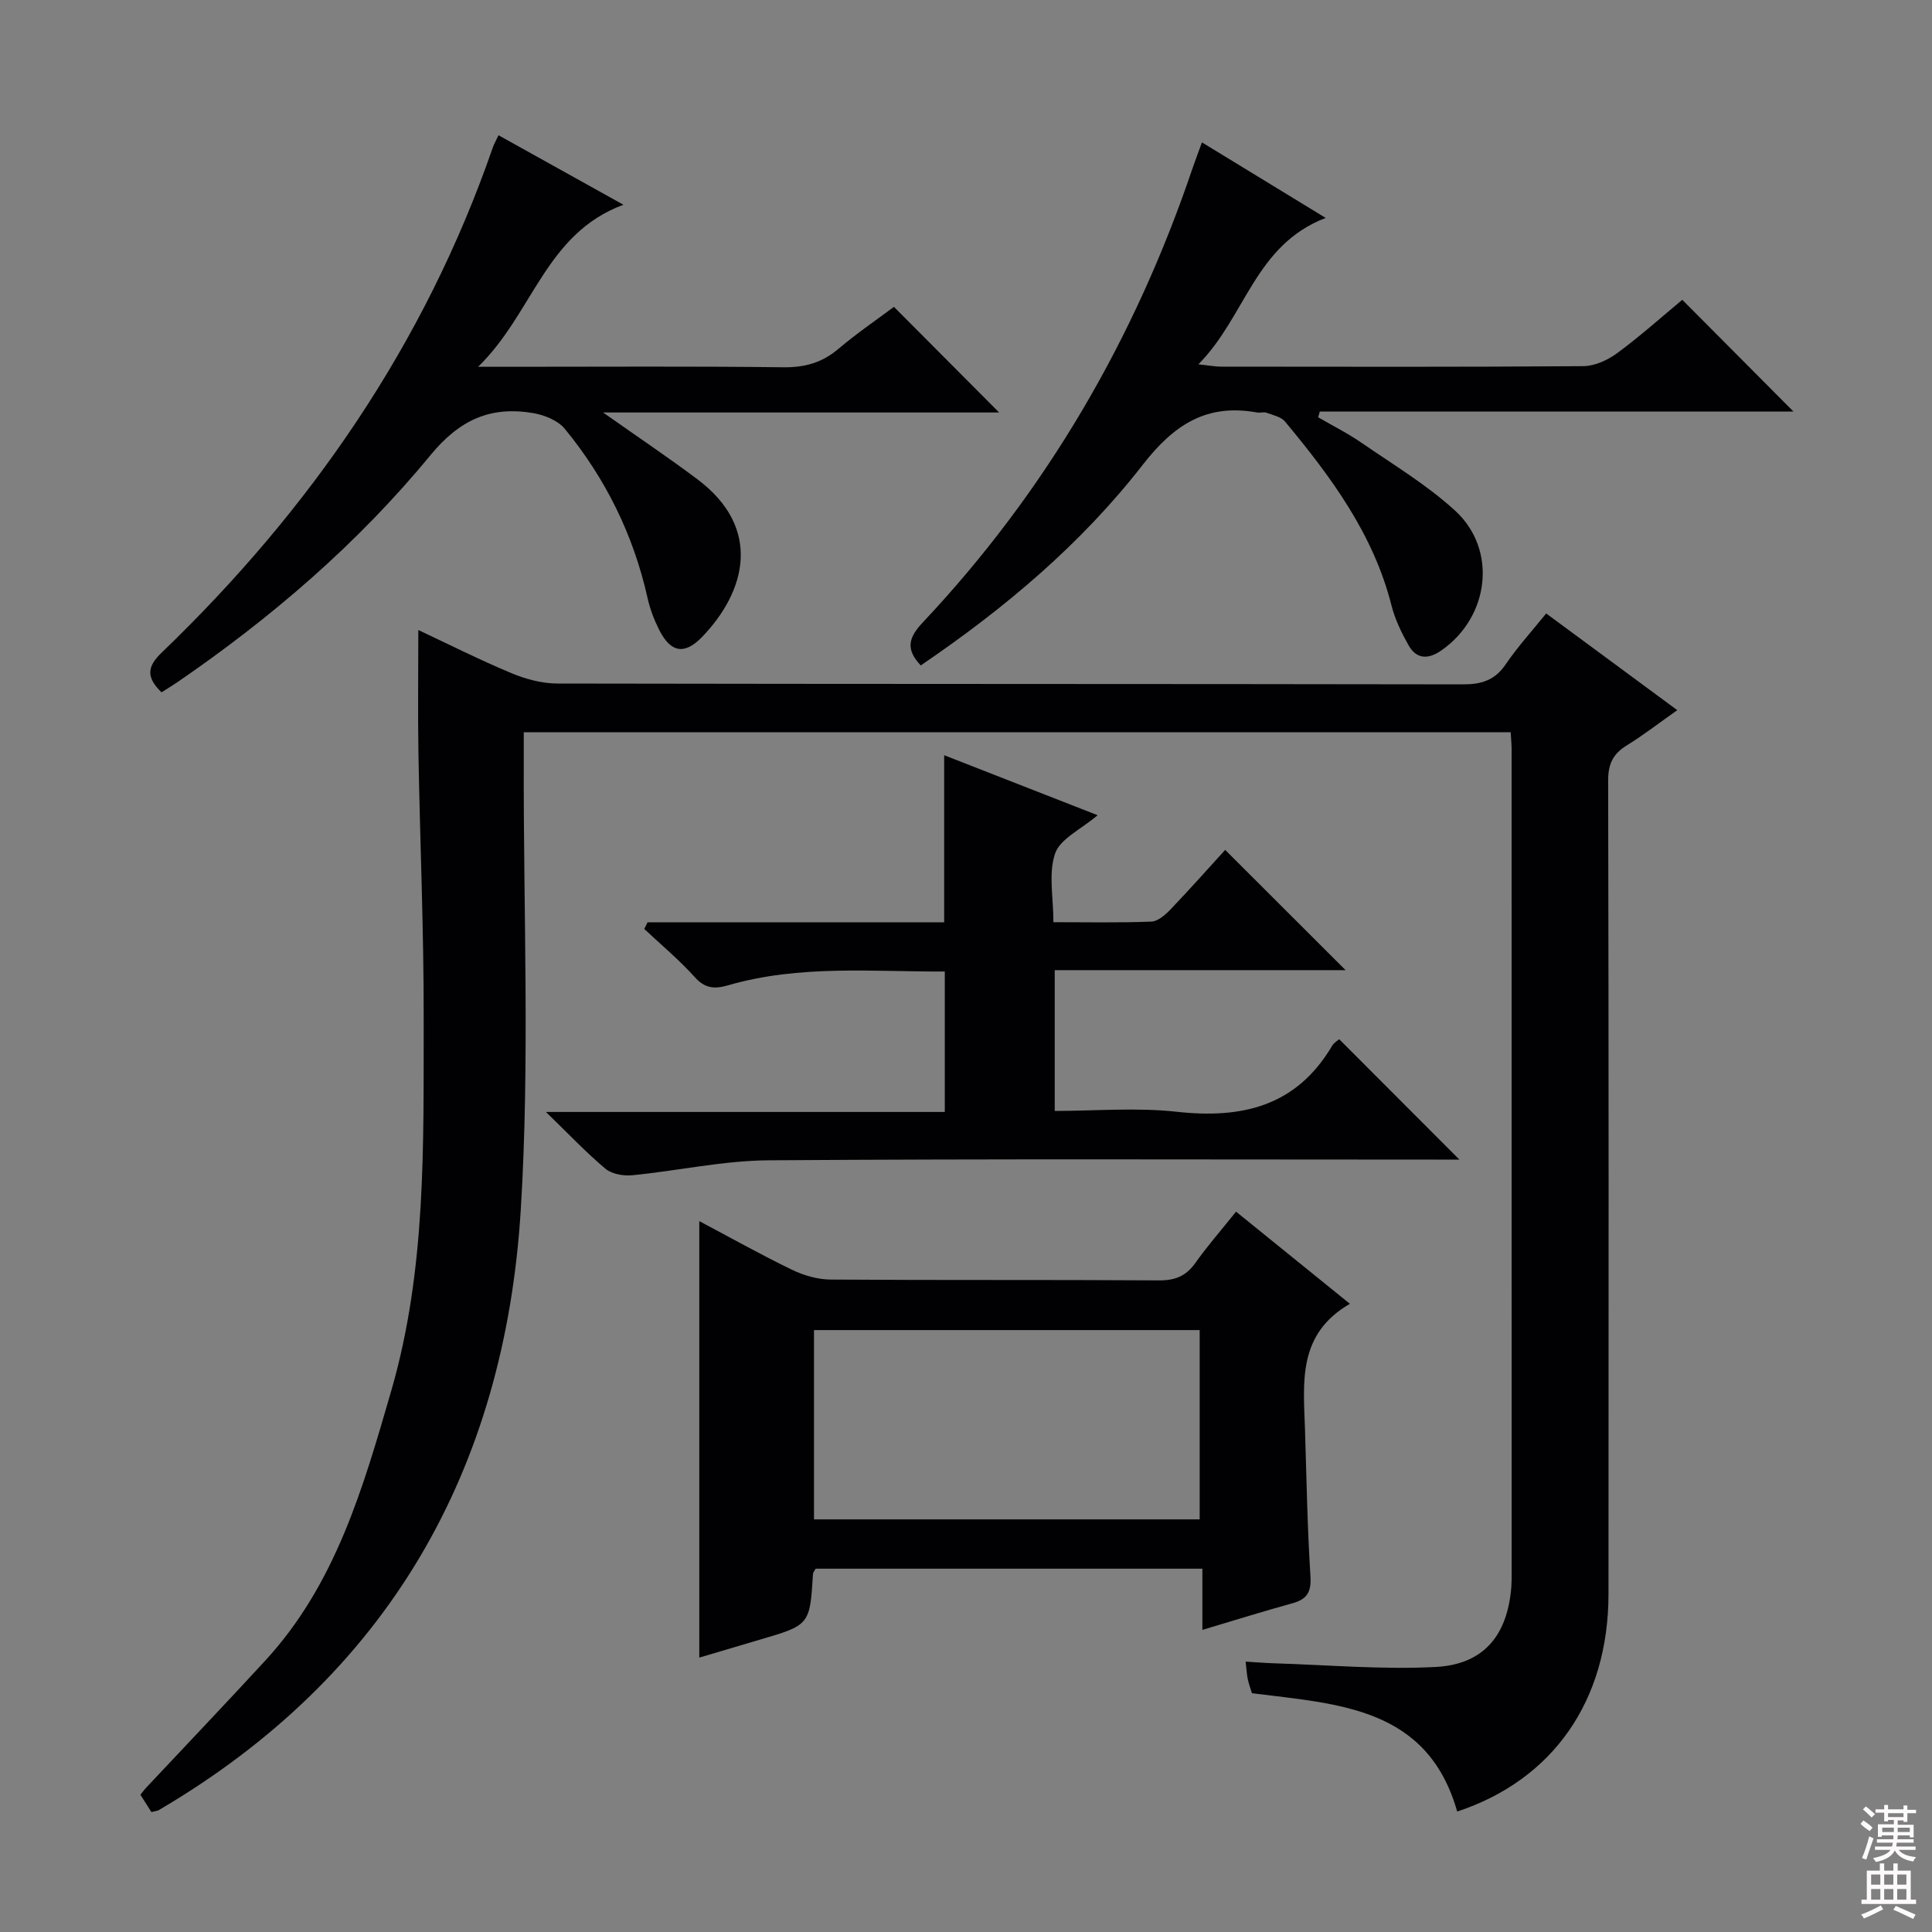
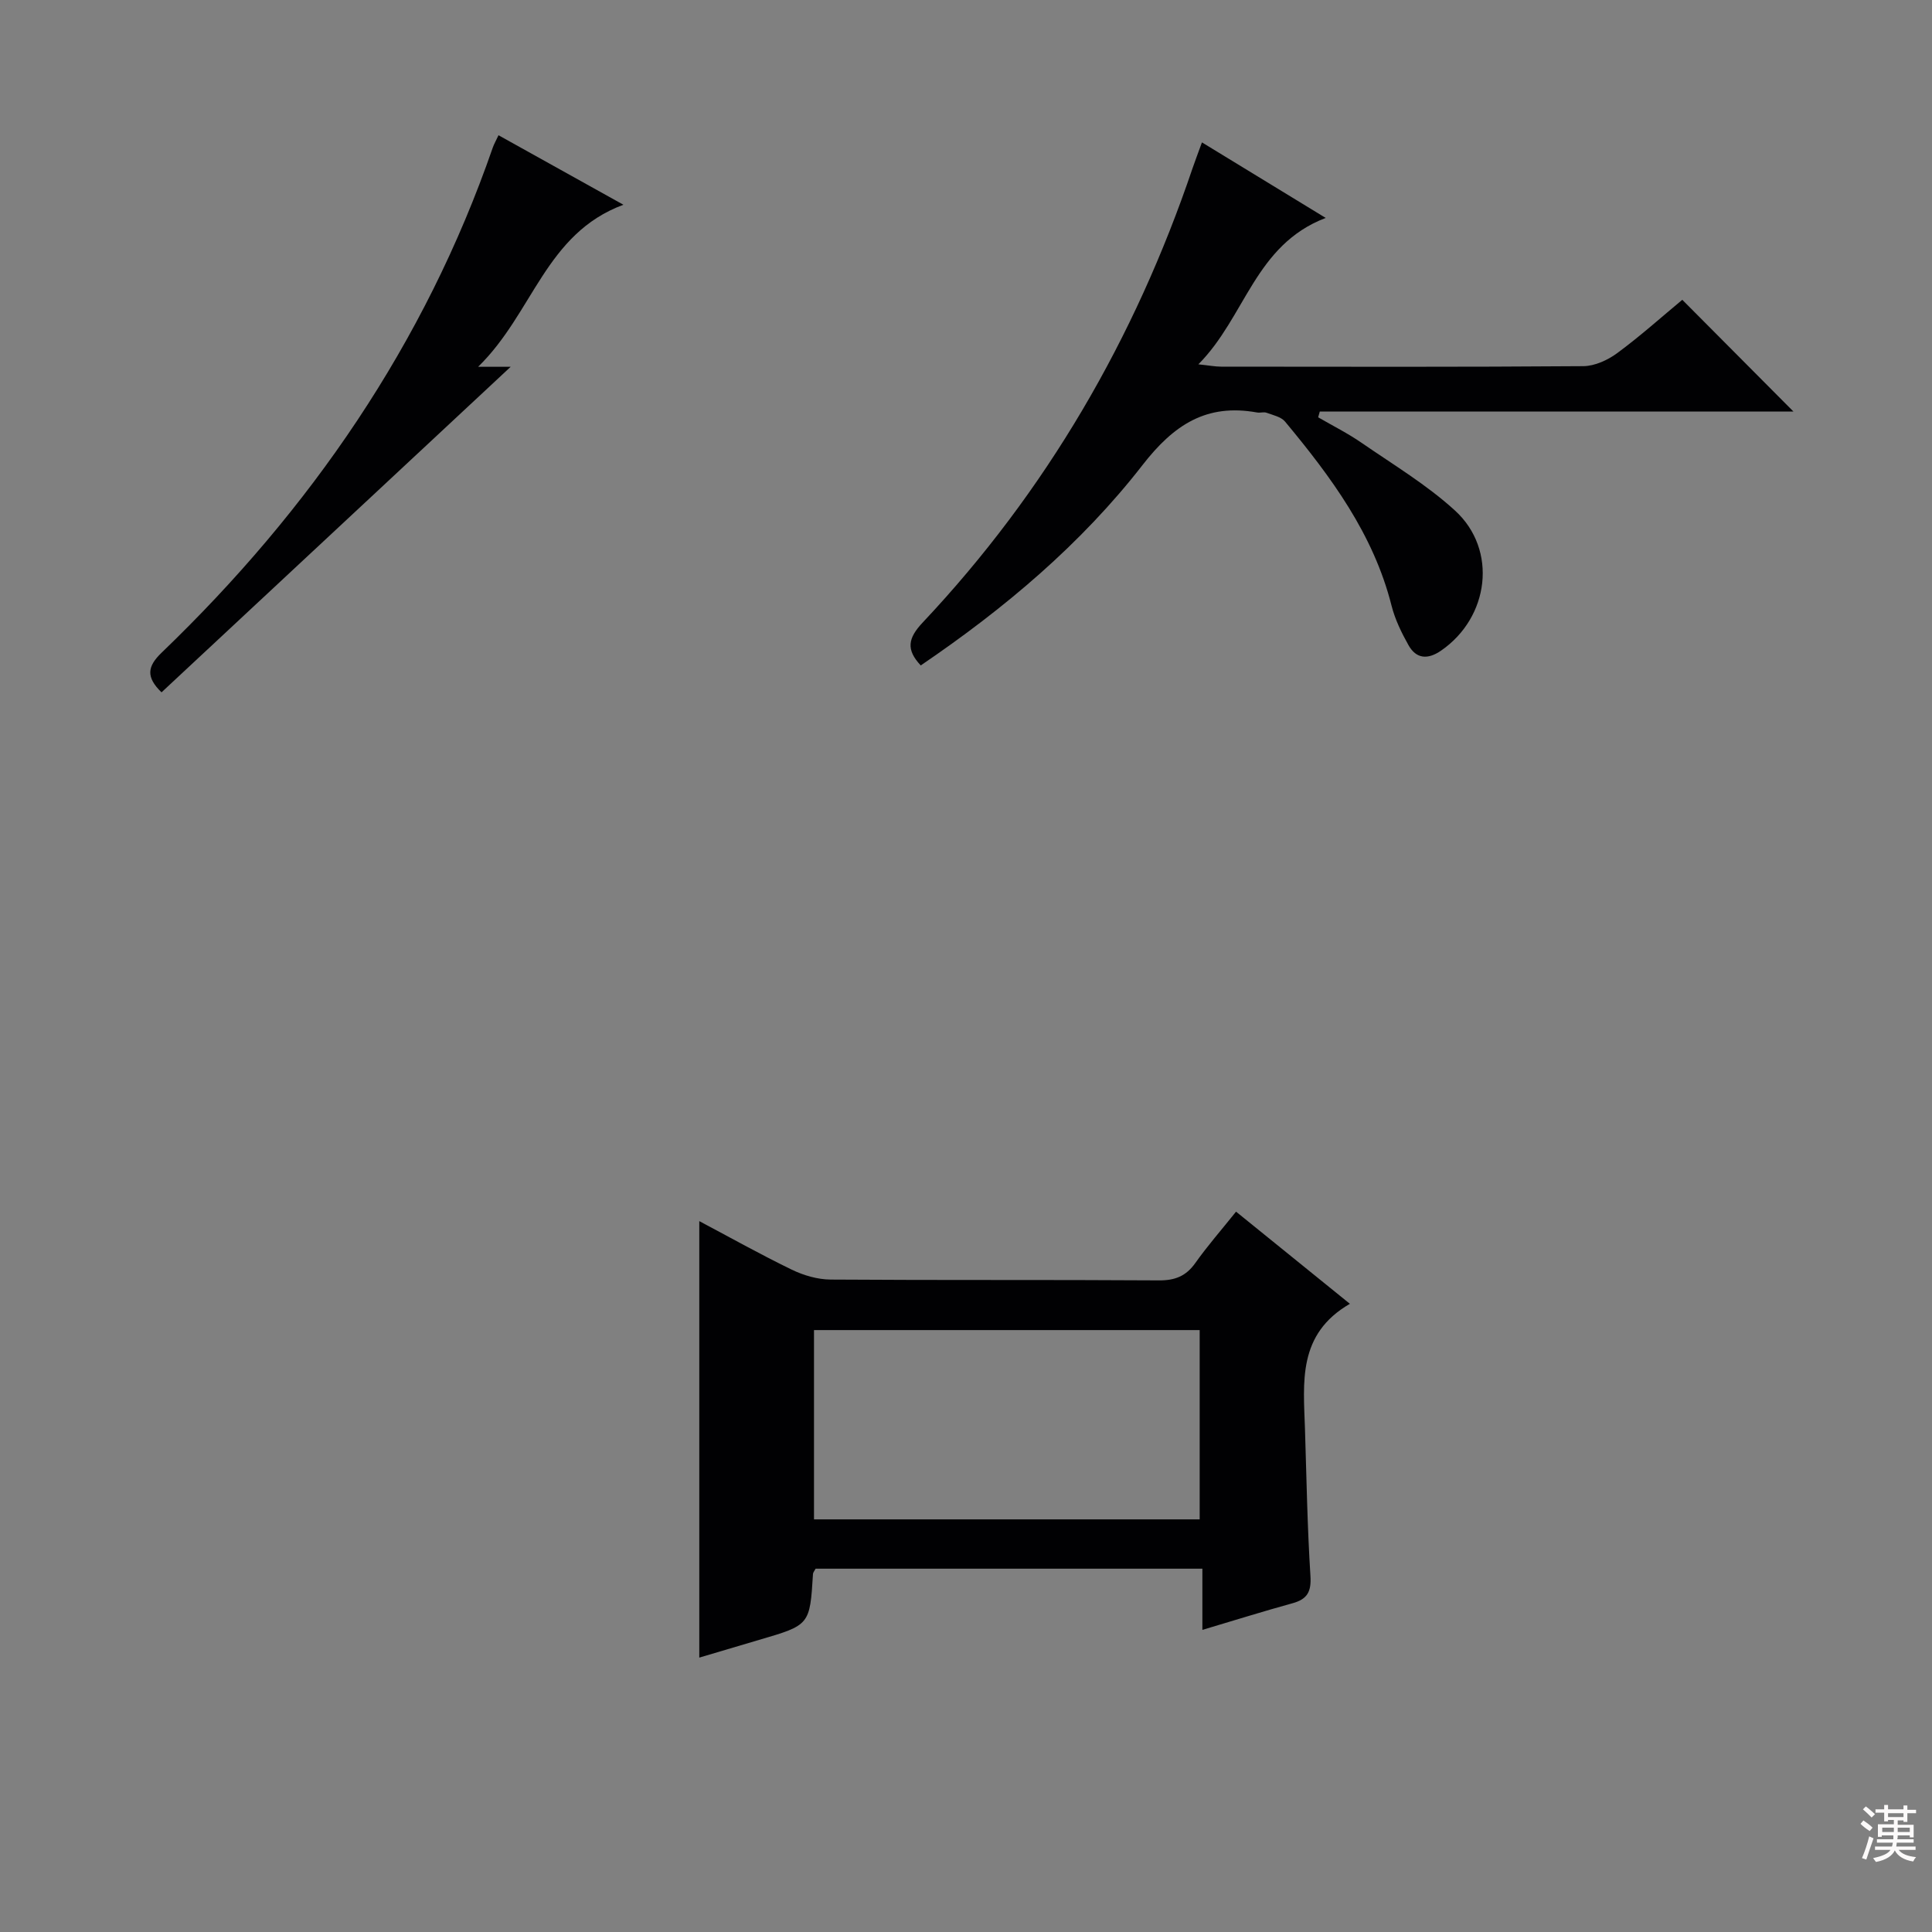
<svg xmlns="http://www.w3.org/2000/svg" enable-background="new 0 0 400 400" viewBox="0 0 400 400">
  <rect x="0" y="0" width="400" height="400" fill="#808080" stroke="none" />
  <g fill="#010103">
-     <path d="m31.35 375.17c-.81-1.28-1.52-2.39-2.28-3.59.44-.54.82-1.07 1.27-1.54 8.2-8.75 16.48-17.42 24.59-26.24 14.59-15.86 20.26-35.81 26.08-55.87 7.3-25.21 6.65-50.98 6.71-76.7.04-18.47-.77-36.95-1.09-55.42-.14-8.27-.02-16.55-.02-25.37 6.37 2.99 12.71 6.19 19.25 8.92 2.97 1.24 6.34 2.15 9.54 2.16 62.49.12 124.98.06 187.48.17 3.83.01 6.59-.83 8.83-4.11 2.5-3.67 5.52-6.99 8.41-10.57 9.08 6.7 17.75 13.1 27.14 20.02-3.78 2.66-7 5.17-10.46 7.3-2.84 1.75-3.86 3.85-3.85 7.27.12 56.16.11 112.32.07 168.48-.02 22.02-11.47 38.42-31.32 44.98-6.18-21.66-24.58-22.22-42.5-24.5-.23-.77-.63-1.83-.86-2.92-.21-.96-.25-1.96-.44-3.62 2.14.13 4.03.29 5.93.35 11.13.34 22.29 1.33 33.37.76 10.02-.51 14.93-6.57 15.71-16.64.06-.83.06-1.67.06-2.5 0-56.99 0-113.99-.01-170.98 0-.99-.11-1.99-.19-3.4-67.92 0-135.78 0-204.33 0 0 2.01.01 3.96 0 5.9-.1 30.99 1.28 62.08-.62 92.96-3.33 53.98-27.49 96.44-74.97 124.31-.3.15-.65.17-1.5.39z" />
    <path d="m279.48 269.94c-10.88 6.29-9.61 16.25-9.3 25.89.32 10.14.49 20.3 1.13 30.42.21 3.29-.63 4.84-3.72 5.69-6.04 1.66-12.02 3.54-18.65 5.51 0-4.48 0-8.39 0-12.67-27.07 0-53.63 0-80.08 0-.27.52-.53.8-.54 1.09-.65 10.58-.65 10.58-11.16 13.65-4.13 1.21-8.24 2.44-12.38 3.67 0-30.19 0-60.08 0-90.37 6.32 3.35 12.65 6.9 19.17 10.06 2.44 1.18 5.32 2.02 8.01 2.04 22.66.16 45.33.02 67.99.17 3.33.02 5.6-.88 7.53-3.6 2.49-3.52 5.35-6.78 8.43-10.63 7.6 6.15 15.04 12.17 23.57 19.08zm-31.1 44.63c0-13.5 0-26.38 0-39.19-26.87 0-53.29 0-79.85 0v39.19z" />
-     <path d="m134.07 190.95h61.41c0-11.59 0-22.8 0-34.59 10.45 4.09 20.84 8.15 31.77 12.42-3.47 2.96-7.76 4.88-8.8 7.92-1.42 4.13-.35 9.12-.35 14.23 7.02 0 13.65.14 20.26-.12 1.36-.05 2.9-1.39 3.96-2.5 4.02-4.2 7.88-8.56 11.34-12.35 8.4 8.39 16.66 16.64 24.93 24.9-19.7 0-39.77 0-60.22 0v29.15c8.4 0 16.92-.75 25.25.17 13.58 1.5 24.81-1.16 32.19-13.67.39-.66 1.16-1.09 1.46-1.35 8.26 8.27 16.34 16.37 24.88 24.92-1.7 0-3.41 0-5.11 0-45.99 0-91.98-.18-137.97.15-9.38.07-18.74 2.17-28.14 3.09-1.83.18-4.24-.23-5.56-1.33-4.02-3.37-7.64-7.21-12.34-11.77h82.58c0-9.75 0-19.13 0-29.08-14.95.07-30.05-1.44-44.84 2.85-2.79.81-4.79.7-6.93-1.69-3.21-3.57-6.94-6.67-10.45-9.97.22-.47.45-.93.68-1.38z" />
    <path d="m190.63 137.77c-3.07-3.28-2.66-5.63.4-8.88 25.59-27.18 43.93-58.75 55.88-94.07.53-1.55 1.12-3.08 1.94-5.34 8.41 5.13 16.5 10.08 25.62 15.64-14.69 5.61-16.59 20.48-26.36 30.31 2.28.24 3.49.48 4.71.48 25 .02 50 .09 74.99-.1 2.37-.02 5.07-1.26 7.03-2.71 4.8-3.54 9.26-7.55 13.46-11.03 7.77 7.81 15.32 15.4 23.01 23.13-32.42 0-65.24 0-98.06 0-.11.4-.23.8-.34 1.2 3.02 1.75 6.16 3.32 9.02 5.3 6.55 4.52 13.49 8.68 19.32 14.01 8.88 8.12 7.09 22.13-2.9 29-2.73 1.88-5.12 1.74-6.74-1.14-1.45-2.58-2.79-5.34-3.51-8.19-3.74-14.81-12.54-26.66-22.04-38.09-.82-.99-2.49-1.34-3.82-1.83-.59-.22-1.34.06-1.98-.06-10.46-1.89-17.21 2.51-23.71 10.88-12.71 16.35-28.56 29.7-45.92 41.49z" />
-     <path d="m33.44 143.34c-3.25-3.16-2.95-5.35.01-8.2 30.81-29.62 54.5-63.95 68.57-104.57.27-.77.69-1.49 1.19-2.57 8.36 4.65 16.55 9.2 25.86 14.39-16.18 6-18.66 22.42-30.08 33.55h6.74c18.83 0 37.66-.13 56.48.1 4.44.05 8-.95 11.37-3.81 3.79-3.21 7.93-6.03 11.5-8.7 7.29 7.32 14.38 14.44 21.78 21.87-26.93 0-53.91 0-82 0 7.24 5.11 13.53 9.32 19.57 13.86 13.49 10.15 9.96 23.24.94 32.6-3.67 3.81-6.54 3.26-8.93-1.52-1.03-2.06-1.87-4.28-2.37-6.53-2.92-13.06-8.69-24.75-17.14-35.03-1.42-1.73-4.2-2.85-6.53-3.25-8.79-1.49-15.2 1.32-21.28 8.71-15.06 18.32-33.02 33.74-52.63 47.16-.94.64-1.93 1.22-3.05 1.94z" />
+     <path d="m33.44 143.34c-3.25-3.16-2.95-5.35.01-8.2 30.81-29.62 54.5-63.95 68.57-104.57.27-.77.69-1.49 1.19-2.57 8.36 4.65 16.55 9.2 25.86 14.39-16.18 6-18.66 22.42-30.08 33.55h6.74z" />
  </g>
  <path d="m385.2 377.6.6-.7c.6.4 1.3.9 1.9 1.5l-.6.7c-.8-.5-1.4-1-1.9-1.5zm.3 7.1c.6-1.4 1.1-2.9 1.5-4.5.3.1.6.3.9.4-.5 1.4-1 2.9-1.5 4.4zm.2-10.1.6-.6c.7.5 1.3 1.1 1.9 1.6l-.7.7c-.6-.6-1.2-1.2-1.8-1.7zm8.4-.8h.8v.9h1.8v.7h-1.8v1.8h-.8v-.3h-1.2v.9h3.3v2.6h-.8v-.4h-2.5c0 .3 0 .6-.1.8h3.4v.7h-3.5c0 .3-.1.6-.1.8h4v.7h-3.5c.7.9 1.9 1.3 3.6 1.5-.2.2-.4.5-.6.9-1.9-.3-3.2-1.1-3.8-2.3-.5 1.1-1.8 2-3.9 2.4-.2-.3-.4-.5-.6-.8 1.9-.4 3.1-.9 3.6-1.7h-3.2v-.7h3.5c.1-.2.1-.5.2-.8h-3.3v-.7h3.4c0-.2 0-.5 0-.8h-2.4v.3h-.8v-2.6h3.3v-.9h-1.2v.3h-.8v-1.8h-1.8v-.7h1.8v-.9h.8v.9h3.2zm-4.4 5.5h2.4c0-.3 0-.6 0-.9h-2.4zm1.2-3.1h3.2v-.8h-3.2zm4.4 2.2h-2.4v.9h2.5v-.9z" fill="#fcfafa" />
-   <path d="m389.2 385.8h.9v1.5h1.9v-1.5h.9v1.5h2.7v6h1.1v.9h-11.3v-.9h1.1v-6h2.7zm.2 8.7.5.8c-1.2.6-2.5 1.3-4 1.9-.2-.3-.3-.6-.6-.8 1.6-.6 3-1.3 4.1-1.9zm-2-4.3h1.9v-2.1h-1.9zm0 3.1h1.9v-2.2h-1.9zm2.7-3.1h1.9v-2.1h-1.9zm0 3.1h1.9v-2.2h-1.9zm2.4 1.3c1.4.6 2.7 1.2 4.1 1.8l-.5.9c-1.5-.7-2.8-1.4-4.1-1.9zm2.2-6.5h-1.9v2.1h1.9zm-1.9 5.2h1.9v-2.2h-1.9z" fill="#fcfafa" />
</svg>